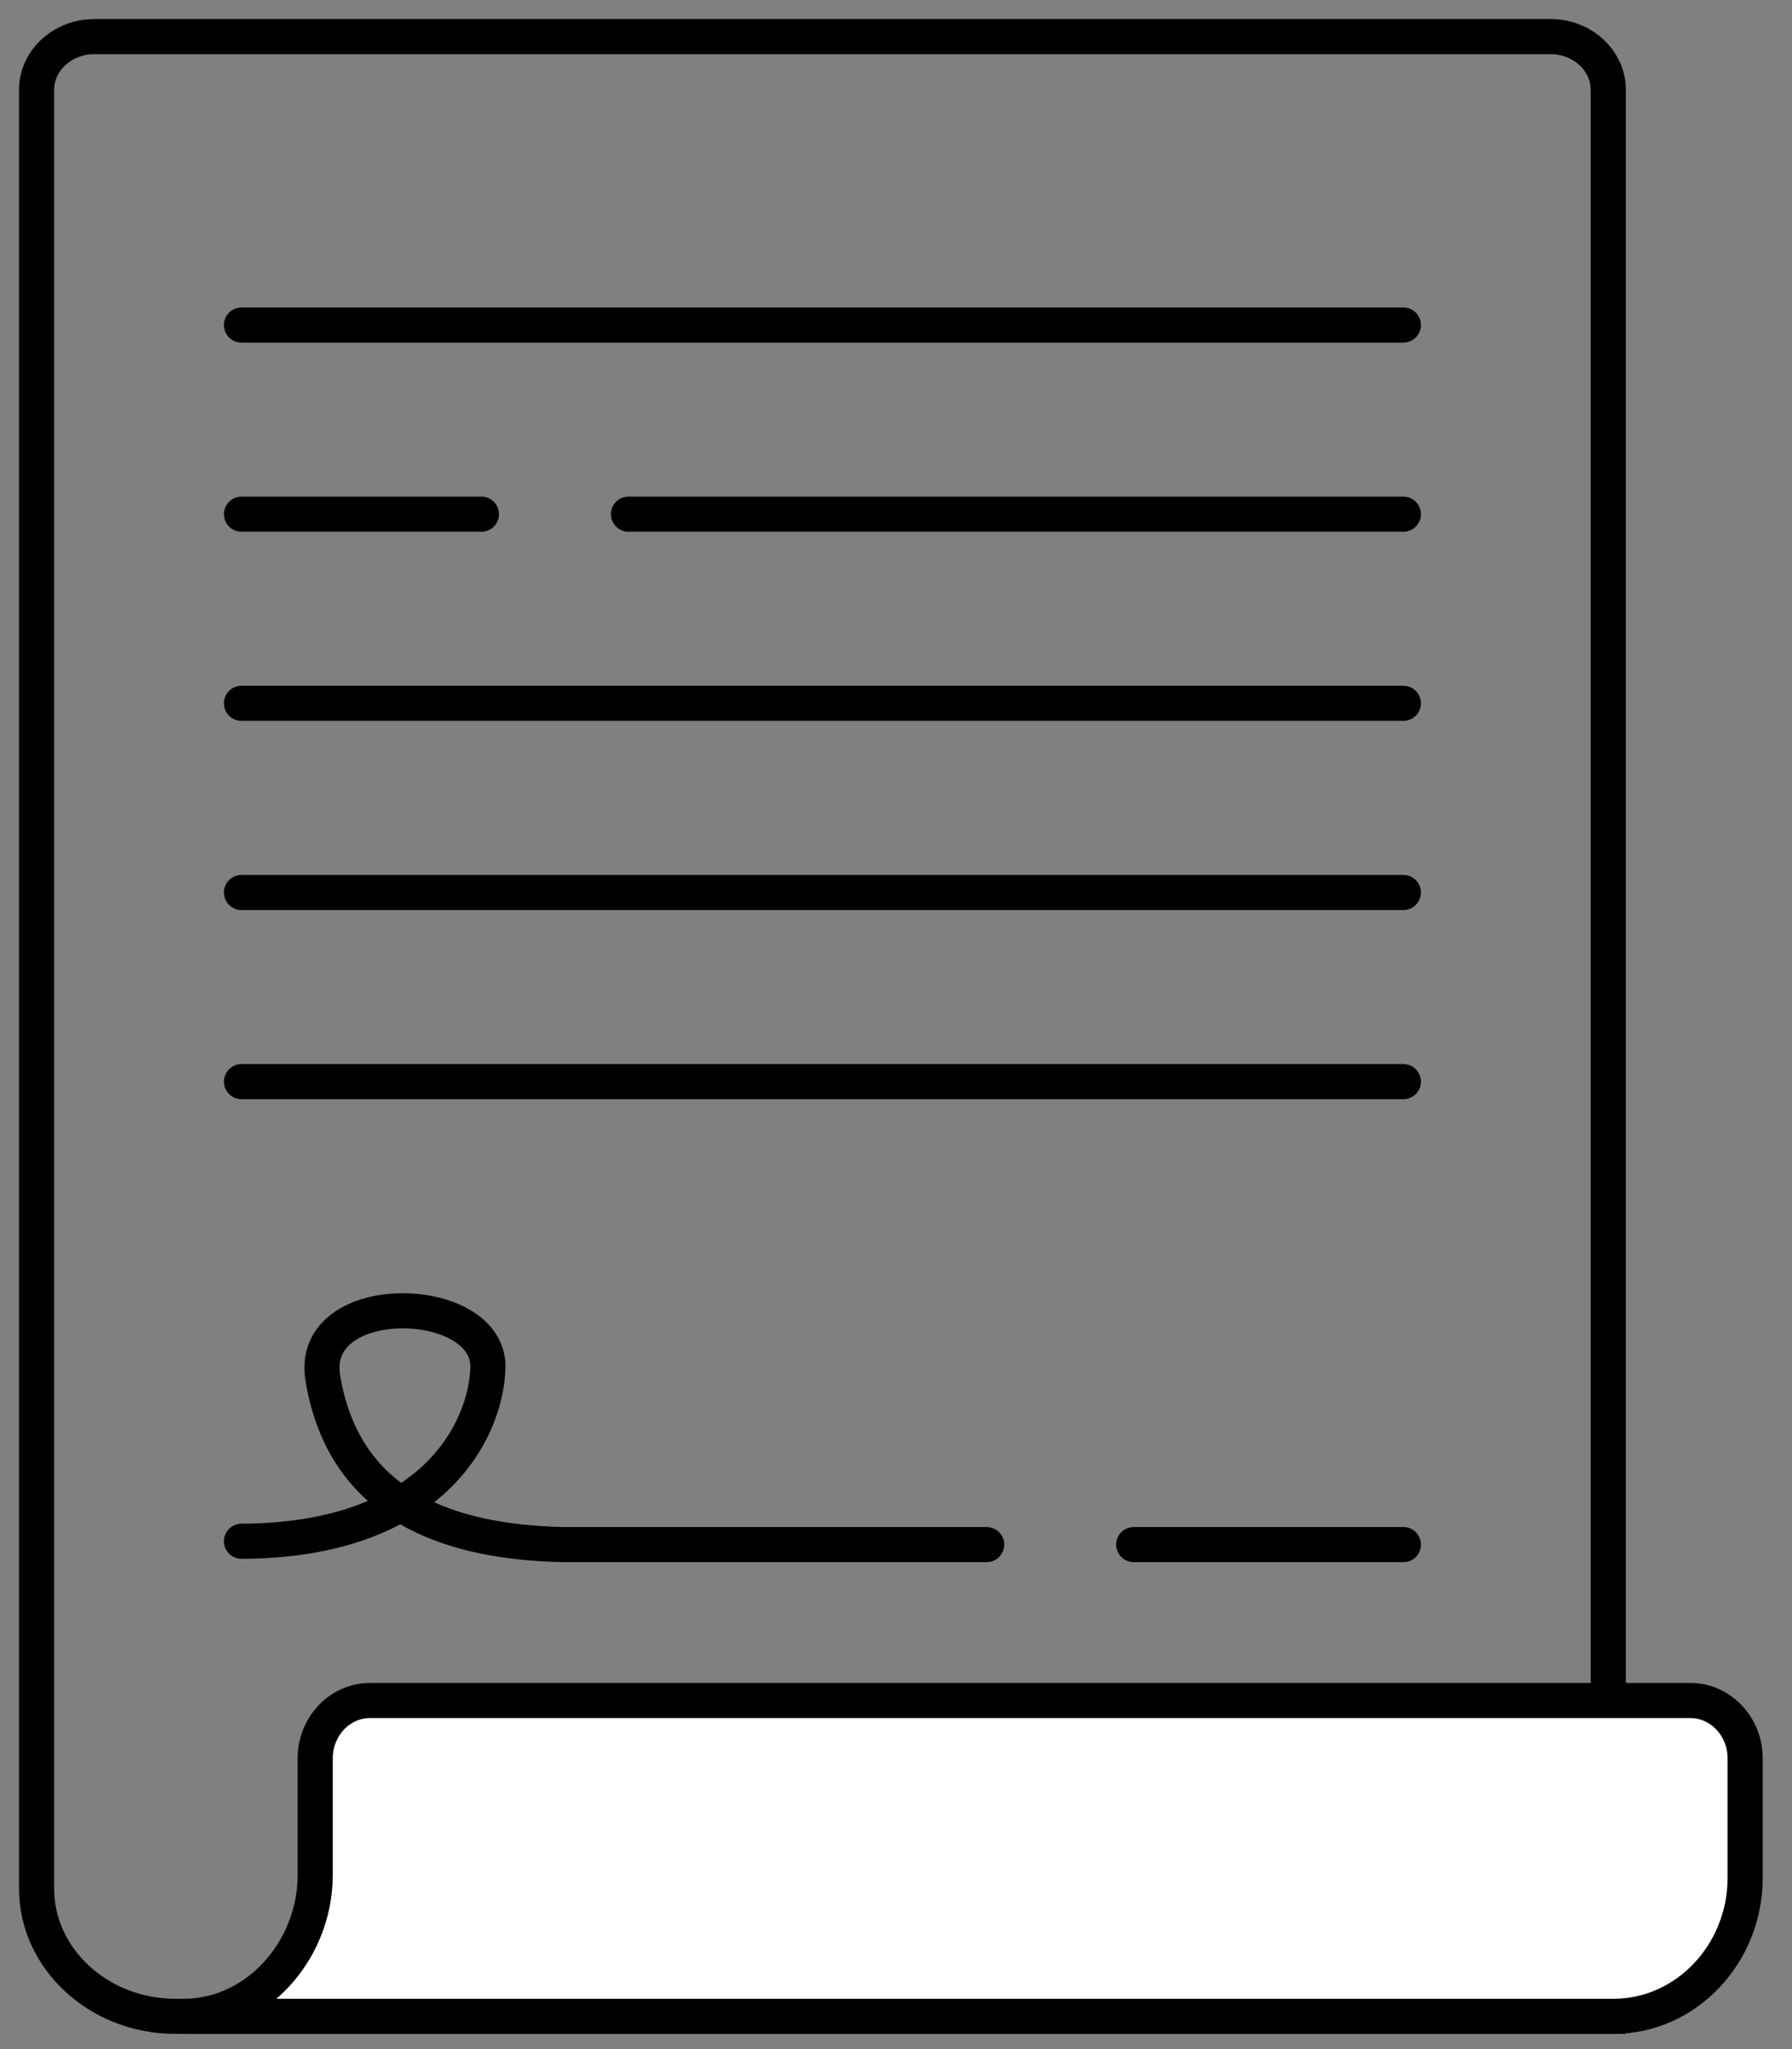
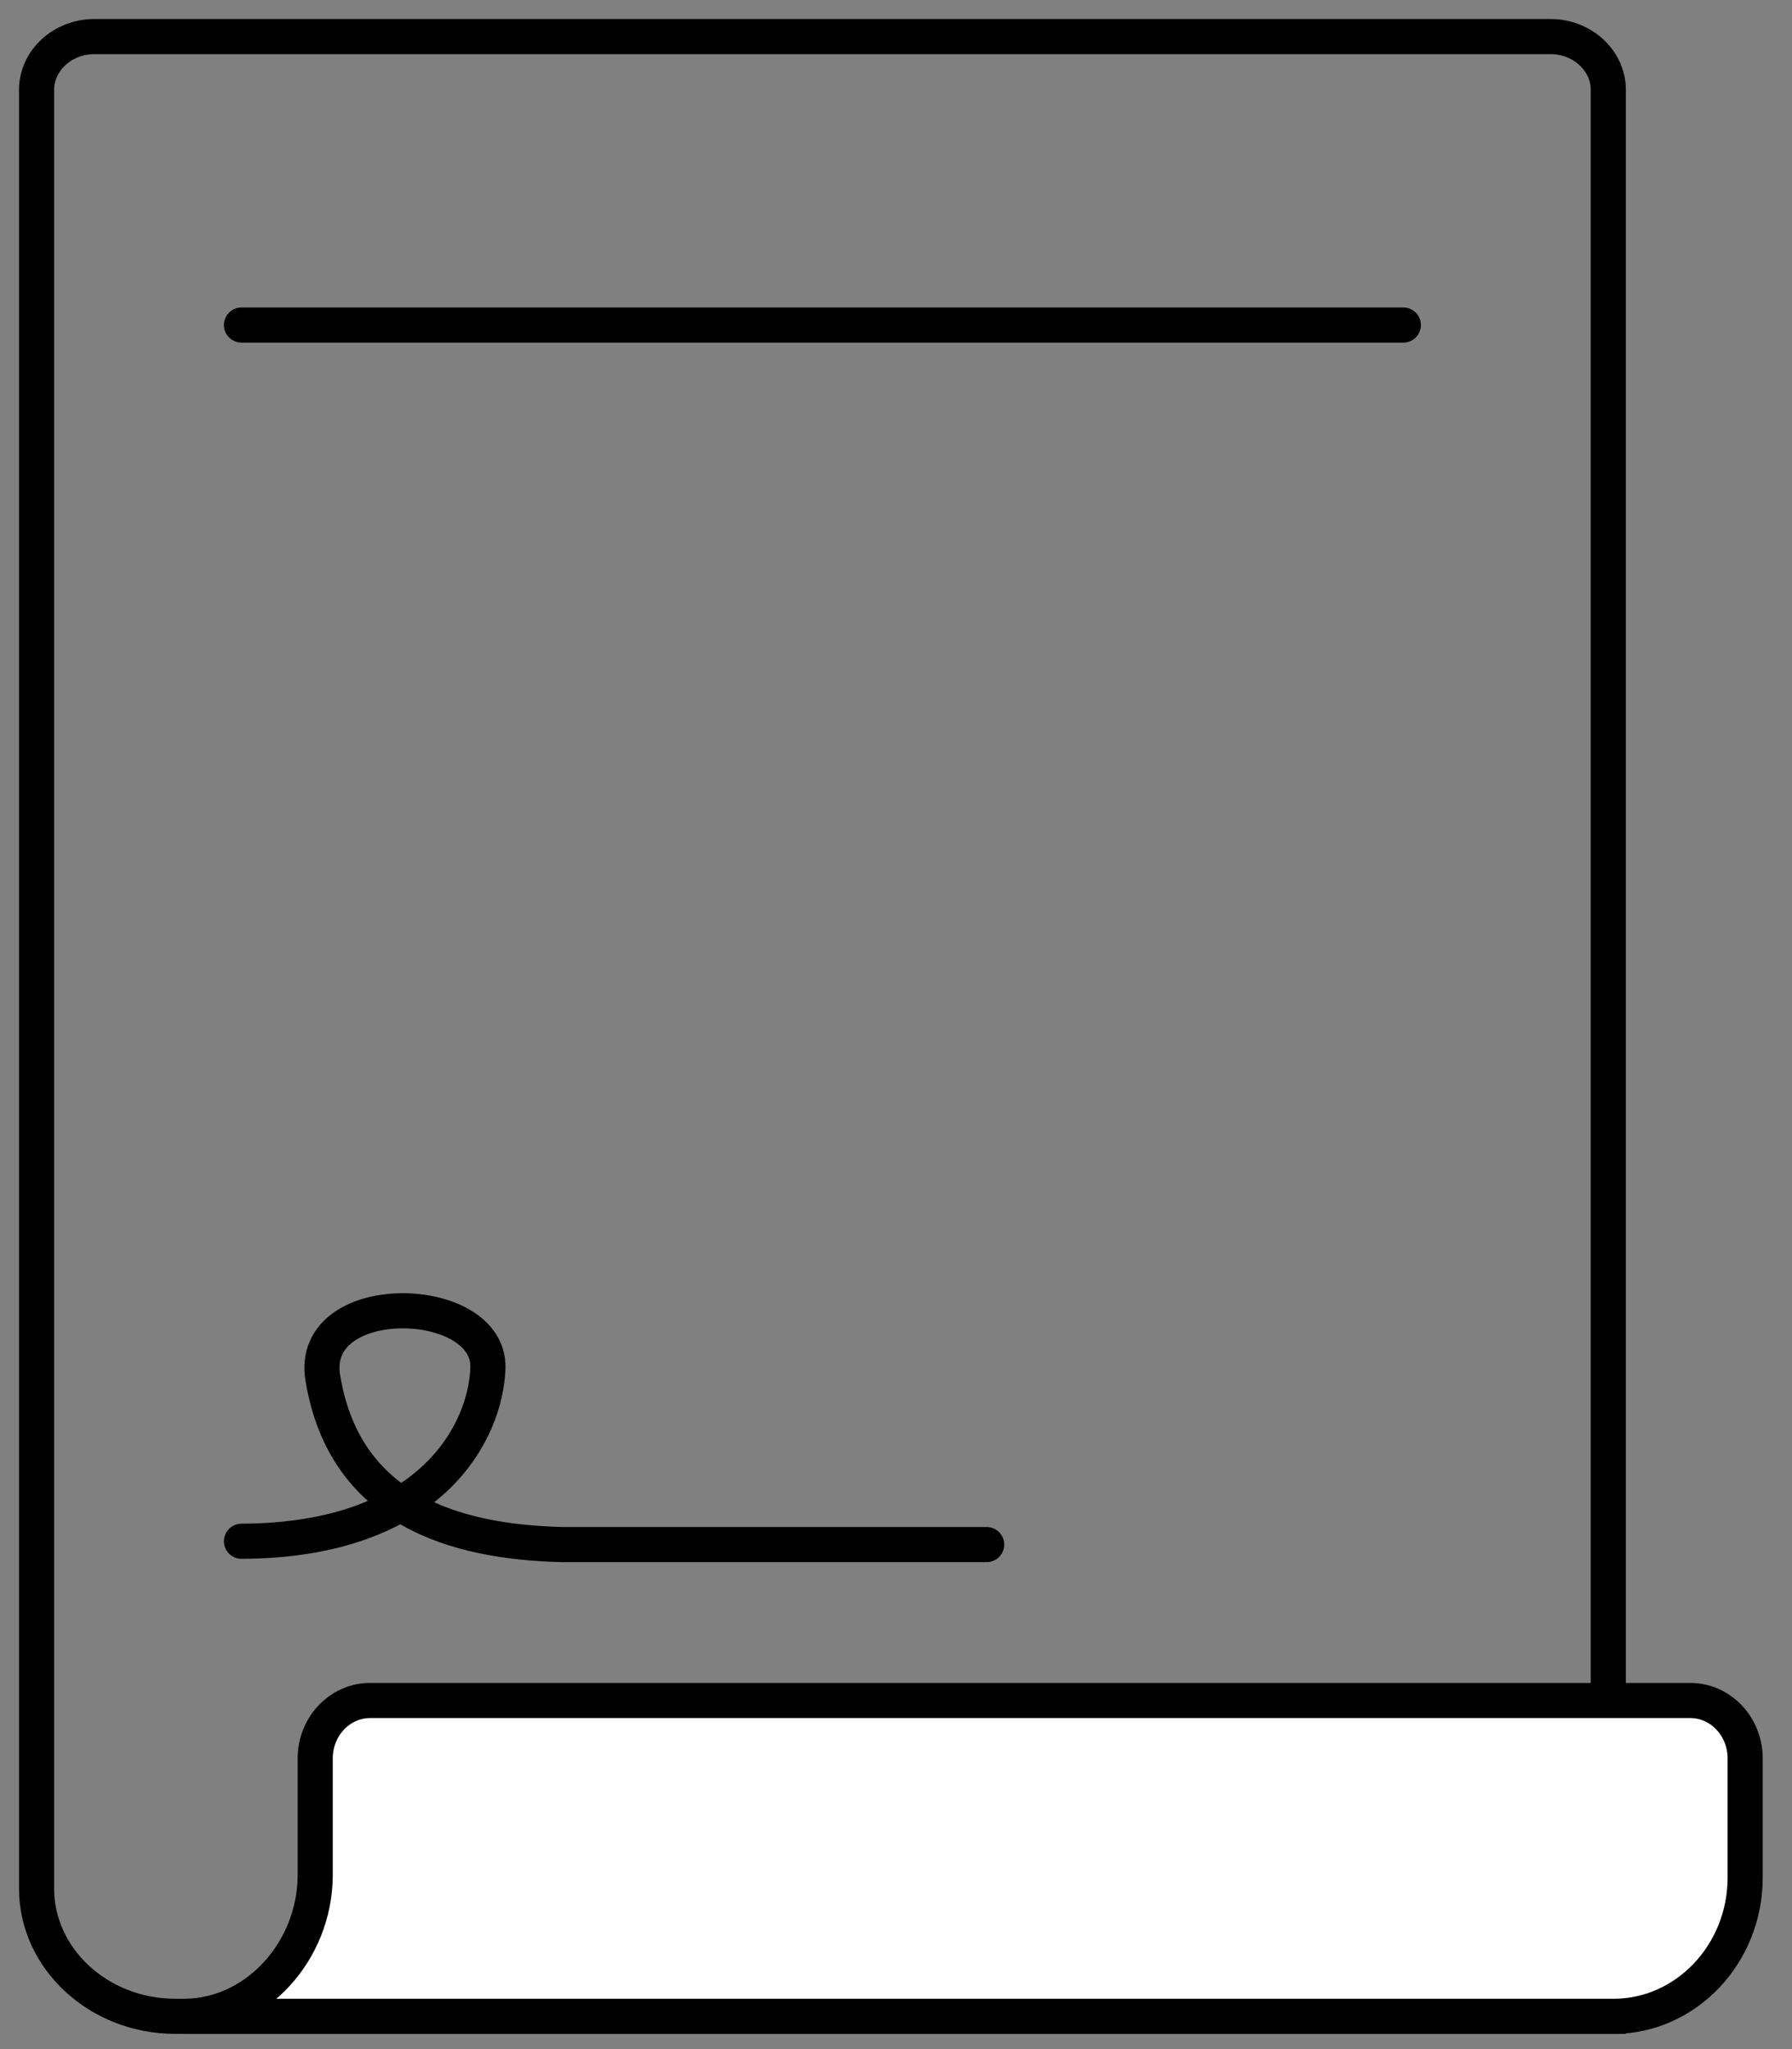
<svg xmlns="http://www.w3.org/2000/svg" width="49" height="56" viewBox="0 0 49 56" fill="none">
  <rect x="0" y="0" width="49" height="56" fill="#808080" stroke="none" />
  <path d="M2.578 1H23.017H40.121H42.399C43.267 1 43.977 1.655 43.977 2.455V55.104H41.7H23.017H4.789C2.705 55.104 1 53.533 1 51.612V2.455C1 1.655 1.71 1 2.578 1Z" stroke="black" stroke-width="0.96" stroke-miterlimit="2.613" />
  <path fill-rule="evenodd" clip-rule="evenodd" d="M5.082 55.104C7.023 55.071 8.602 53.318 8.619 51.27V48.052C8.619 47.183 9.293 46.473 10.117 46.473H46.221C47.045 46.473 47.719 47.183 47.719 48.052V51.316C47.719 53.4 46.102 55.104 44.123 55.104H12.184H8.619C7.44 55.104 6.261 55.104 5.082 55.104Z" fill="white" stroke="black" stroke-width="0.96" stroke-miterlimit="2.613" />
  <path d="M6.603 8.883H38.373" stroke="black" stroke-width="0.96" stroke-miterlimit="2.613" stroke-linecap="round" stroke-linejoin="round" />
-   <path d="M6.603 14.052H13.164M17.186 14.052H38.373" stroke="black" stroke-width="0.96" stroke-miterlimit="2.613" stroke-linecap="round" stroke-linejoin="round" />
-   <path d="M6.603 19.221H38.373" stroke="black" stroke-width="0.96" stroke-miterlimit="2.613" stroke-linecap="round" stroke-linejoin="round" />
-   <path d="M6.603 24.391H38.373" stroke="black" stroke-width="0.96" stroke-miterlimit="2.613" stroke-linecap="round" stroke-linejoin="round" />
-   <path d="M6.603 29.56H38.373" stroke="black" stroke-width="0.96" stroke-miterlimit="2.613" stroke-linecap="round" stroke-linejoin="round" />
-   <path d="M6.603 42.121C11.838 42.102 13.289 39.087 13.341 37.383C13.403 35.32 8.421 35.194 8.827 37.658C9.422 41.266 12.427 42.136 15.361 42.212L15.335 42.212H26.979M31 42.212H38.374" stroke="black" stroke-width="0.96" stroke-miterlimit="2.613" stroke-linecap="round" stroke-linejoin="round" />
+   <path d="M6.603 42.121C11.838 42.102 13.289 39.087 13.341 37.383C13.403 35.32 8.421 35.194 8.827 37.658C9.422 41.266 12.427 42.136 15.361 42.212L15.335 42.212H26.979M31 42.212" stroke="black" stroke-width="0.96" stroke-miterlimit="2.613" stroke-linecap="round" stroke-linejoin="round" />
</svg>